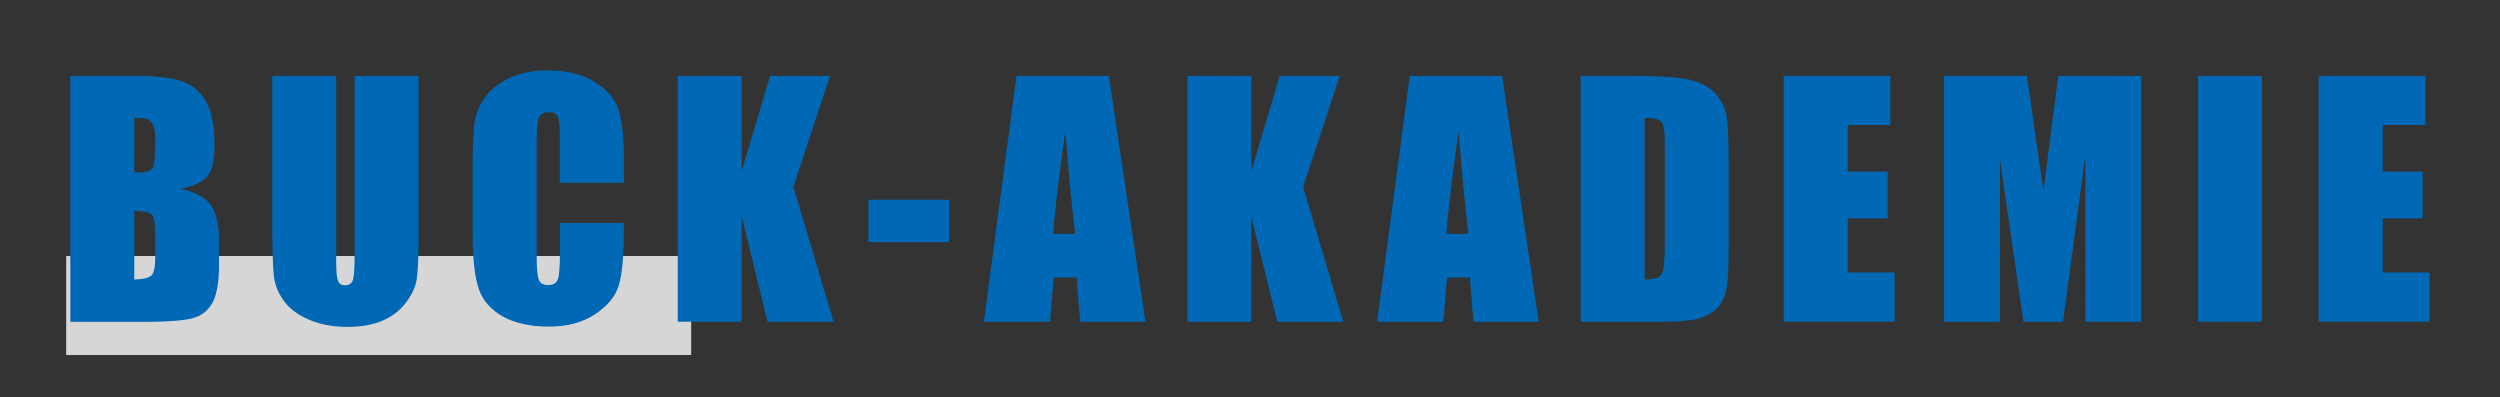
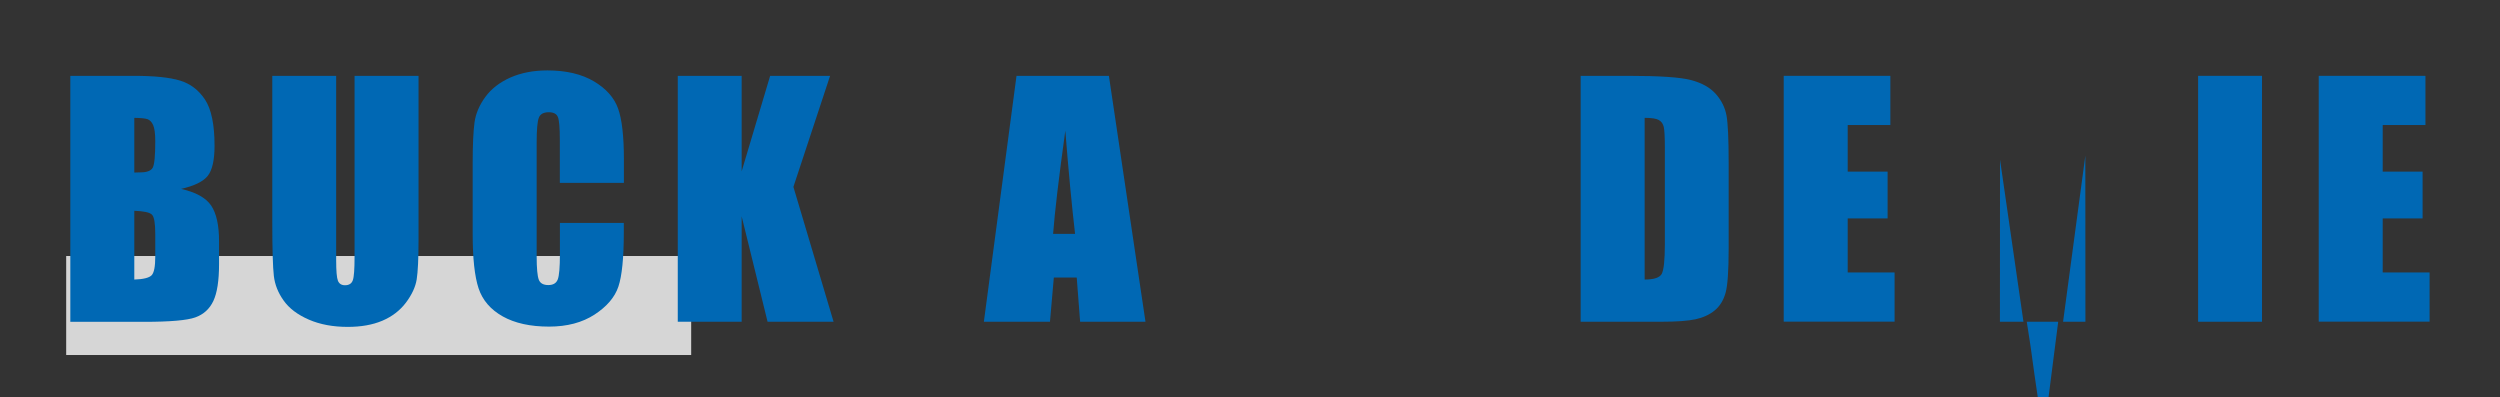
<svg xmlns="http://www.w3.org/2000/svg" version="1.1" id="Ebene_1" x="0px" y="0px" width="2719.6px" height="432.4px" viewBox="0 0 2719.6 432.4" style="enable-background:new 0 0 2719.6 432.4;" xml:space="preserve">
  <rect x="0" y="0" width="2719.6" height="432.4" fill="#333333" stroke="none" />
  <style type="text/css">
	.st0{opacity:0.8;fill:#FFFFFF;enable-background:new    ;}
	.st1{enable-background:new    ;}
	.st2{fill:#0068B4;}
</style>
  <rect x="72" y="278.5" class="st0" width="679.9" height="107.7" />
  <g class="st1">
    <path class="st2" d="M76.5,82.5h69.4c21.9,0,38.5,1.7,49.8,5.1c11.3,3.4,20.4,10.3,27.3,20.7c6.9,10.4,10.4,27.2,10.4,50.3   c0,15.6-2.5,26.5-7.4,32.7c-4.9,6.2-14.6,10.9-29,14.2c16.1,3.6,27,9.7,32.7,18.1c5.7,8.4,8.6,21.4,8.6,38.8v24.8   c0,18.1-2.1,31.5-6.2,40.2c-4.1,8.7-10.7,14.7-19.7,17.9c-9,3.2-27.5,4.8-55.5,4.8H76.5V82.5z M146.1,128.2v59.5   c3-0.1,5.3-0.2,6.9-0.2c6.8,0,11.2-1.7,13.1-5c1.9-3.4,2.8-13,2.8-28.8c0-8.4-0.8-14.2-2.3-17.6c-1.5-3.4-3.6-5.5-6-6.4   C158.1,128.8,153.3,128.3,146.1,128.2z M146.1,229.3v74.8c9.8-0.3,16.1-1.9,18.8-4.6c2.7-2.8,4-9.5,4-20.3v-24.9   c0-11.5-1.2-18.4-3.6-20.8C162.8,231,156.4,229.7,146.1,229.3z" />
    <path class="st2" d="M455.3,82.5v178.7c0,20.3-0.7,34.5-2,42.7c-1.3,8.2-5.2,16.6-11.7,25.3c-6.5,8.6-15.1,15.2-25.7,19.7   c-10.6,4.5-23.2,6.7-37.6,6.7c-16,0-30.1-2.6-42.3-7.9c-12.2-5.3-21.4-12.2-27.4-20.7c-6.1-8.5-9.6-17.4-10.7-26.8   c-1.1-9.4-1.7-29.2-1.7-59.4V82.5h69.5V283c0,11.7,0.6,19.1,1.9,22.4c1.3,3.2,3.8,4.9,7.7,4.9c4.4,0,7.2-1.8,8.5-5.4   c1.3-3.6,1.9-12,1.9-25.4V82.5H455.3z" />
    <path class="st2" d="M678.5,198.9h-69.5v-46.5c0-13.5-0.7-22-2.2-25.3c-1.5-3.4-4.8-5-9.8-5c-5.7,0-9.4,2-10.9,6.1   c-1.5,4.1-2.3,12.9-2.3,26.4v124.2c0,13,0.8,21.5,2.3,25.4c1.5,4,5,5.9,10.4,5.9c5.2,0,8.6-2,10.2-6c1.6-4,2.4-13.3,2.4-28v-33.6   h69.5v10.4c0,27.7-2,47.3-5.9,58.9c-3.9,11.6-12.6,21.7-25.9,30.4c-13.4,8.7-29.9,13.1-49.5,13.1c-20.4,0-37.2-3.7-50.4-11.1   c-13.2-7.4-22-17.6-26.3-30.6s-6.4-32.7-6.4-58.9v-78.1c0-19.3,0.7-33.7,2-43.4c1.3-9.6,5.3-18.9,11.8-27.8   c6.6-8.9,15.6-15.9,27.3-21.1c11.6-5.1,25-7.7,40.1-7.7c20.5,0,37.4,4,50.7,11.9c13.3,7.9,22.1,17.8,26.3,29.6   c4.2,11.8,6.3,30.2,6.3,55.2V198.9z" />
    <path class="st2" d="M903,82.5l-39.9,120.8l43.7,146.7H835l-28.2-114.7v114.7h-69.5V82.5h69.5v103.9l31-103.9H903z" />
-     <path class="st2" d="M1032.4,217.3v46.1h-87.7v-46.1H1032.4z" />
    <path class="st2" d="M1206.3,82.5l39.8,267.5H1175l-3.7-48.1h-24.9l-4.2,48.1h-71.9l35.5-267.5H1206.3z M1169.5,254.4   c-3.5-30.3-7.1-67.7-10.6-112.3c-7.1,51.2-11.5,88.7-13.3,112.3H1169.5z" />
-     <path class="st2" d="M1457.5,82.5l-39.9,120.8l43.7,146.7h-71.9l-28.2-114.7v114.7h-69.5V82.5h69.5v103.9l31-103.9H1457.5z" />
-     <path class="st2" d="M1634.1,82.5l39.8,267.5h-71.1l-3.7-48.1h-24.9l-4.2,48.1h-71.9l35.5-267.5H1634.1z M1597.3,254.4   c-3.5-30.3-7.1-67.7-10.6-112.3c-7.1,51.2-11.5,88.7-13.3,112.3H1597.3z" />
    <path class="st2" d="M1719.5,82.5h52c33.6,0,56.3,1.5,68.1,4.6c11.8,3.1,20.8,8.2,27,15.2c6.2,7,10,14.9,11.6,23.5   c1.5,8.6,2.3,25.6,2.3,51v93.7c0,24-1.1,40.1-3.4,48.2c-2.3,8.1-6.2,14.4-11.8,19c-5.6,4.6-12.6,7.8-20.8,9.6s-20.7,2.7-37.3,2.7   h-87.7V82.5z M1789.1,128.2v175.9c10,0,16.2-2,18.5-6c2.3-4,3.5-15,3.5-32.8V161.4c0-12.1-0.4-19.9-1.2-23.3   c-0.8-3.4-2.5-5.9-5.3-7.5C1801.9,129,1796.7,128.2,1789.1,128.2z" />
    <path class="st2" d="M1940.4,82.5h116V136h-46.4v50.7h43.4v50.9h-43.4v58.8h51v53.5h-120.6V82.5z" />
-     <path class="st2" d="M2329.4,82.5v267.5h-60.8l-0.1-180.6l-24.2,180.6h-43.1l-25.5-176.4l-0.1,176.4h-60.8V82.5h90   c2.7,16.1,5.4,35,8.3,56.9l9.9,68l16-124.9H2329.4z" />
+     <path class="st2" d="M2329.4,82.5v267.5h-60.8l-0.1-180.6l-24.2,180.6h-43.1l-25.5-176.4l-0.1,176.4h-60.8h90   c2.7,16.1,5.4,35,8.3,56.9l9.9,68l16-124.9H2329.4z" />
    <path class="st2" d="M2460.7,82.5v267.5h-69.5V82.5H2460.7z" />
    <path class="st2" d="M2522.5,82.5h116V136H2592v50.7h43.4v50.9H2592v58.8h51v53.5h-120.6V82.5z" />
  </g>
</svg>